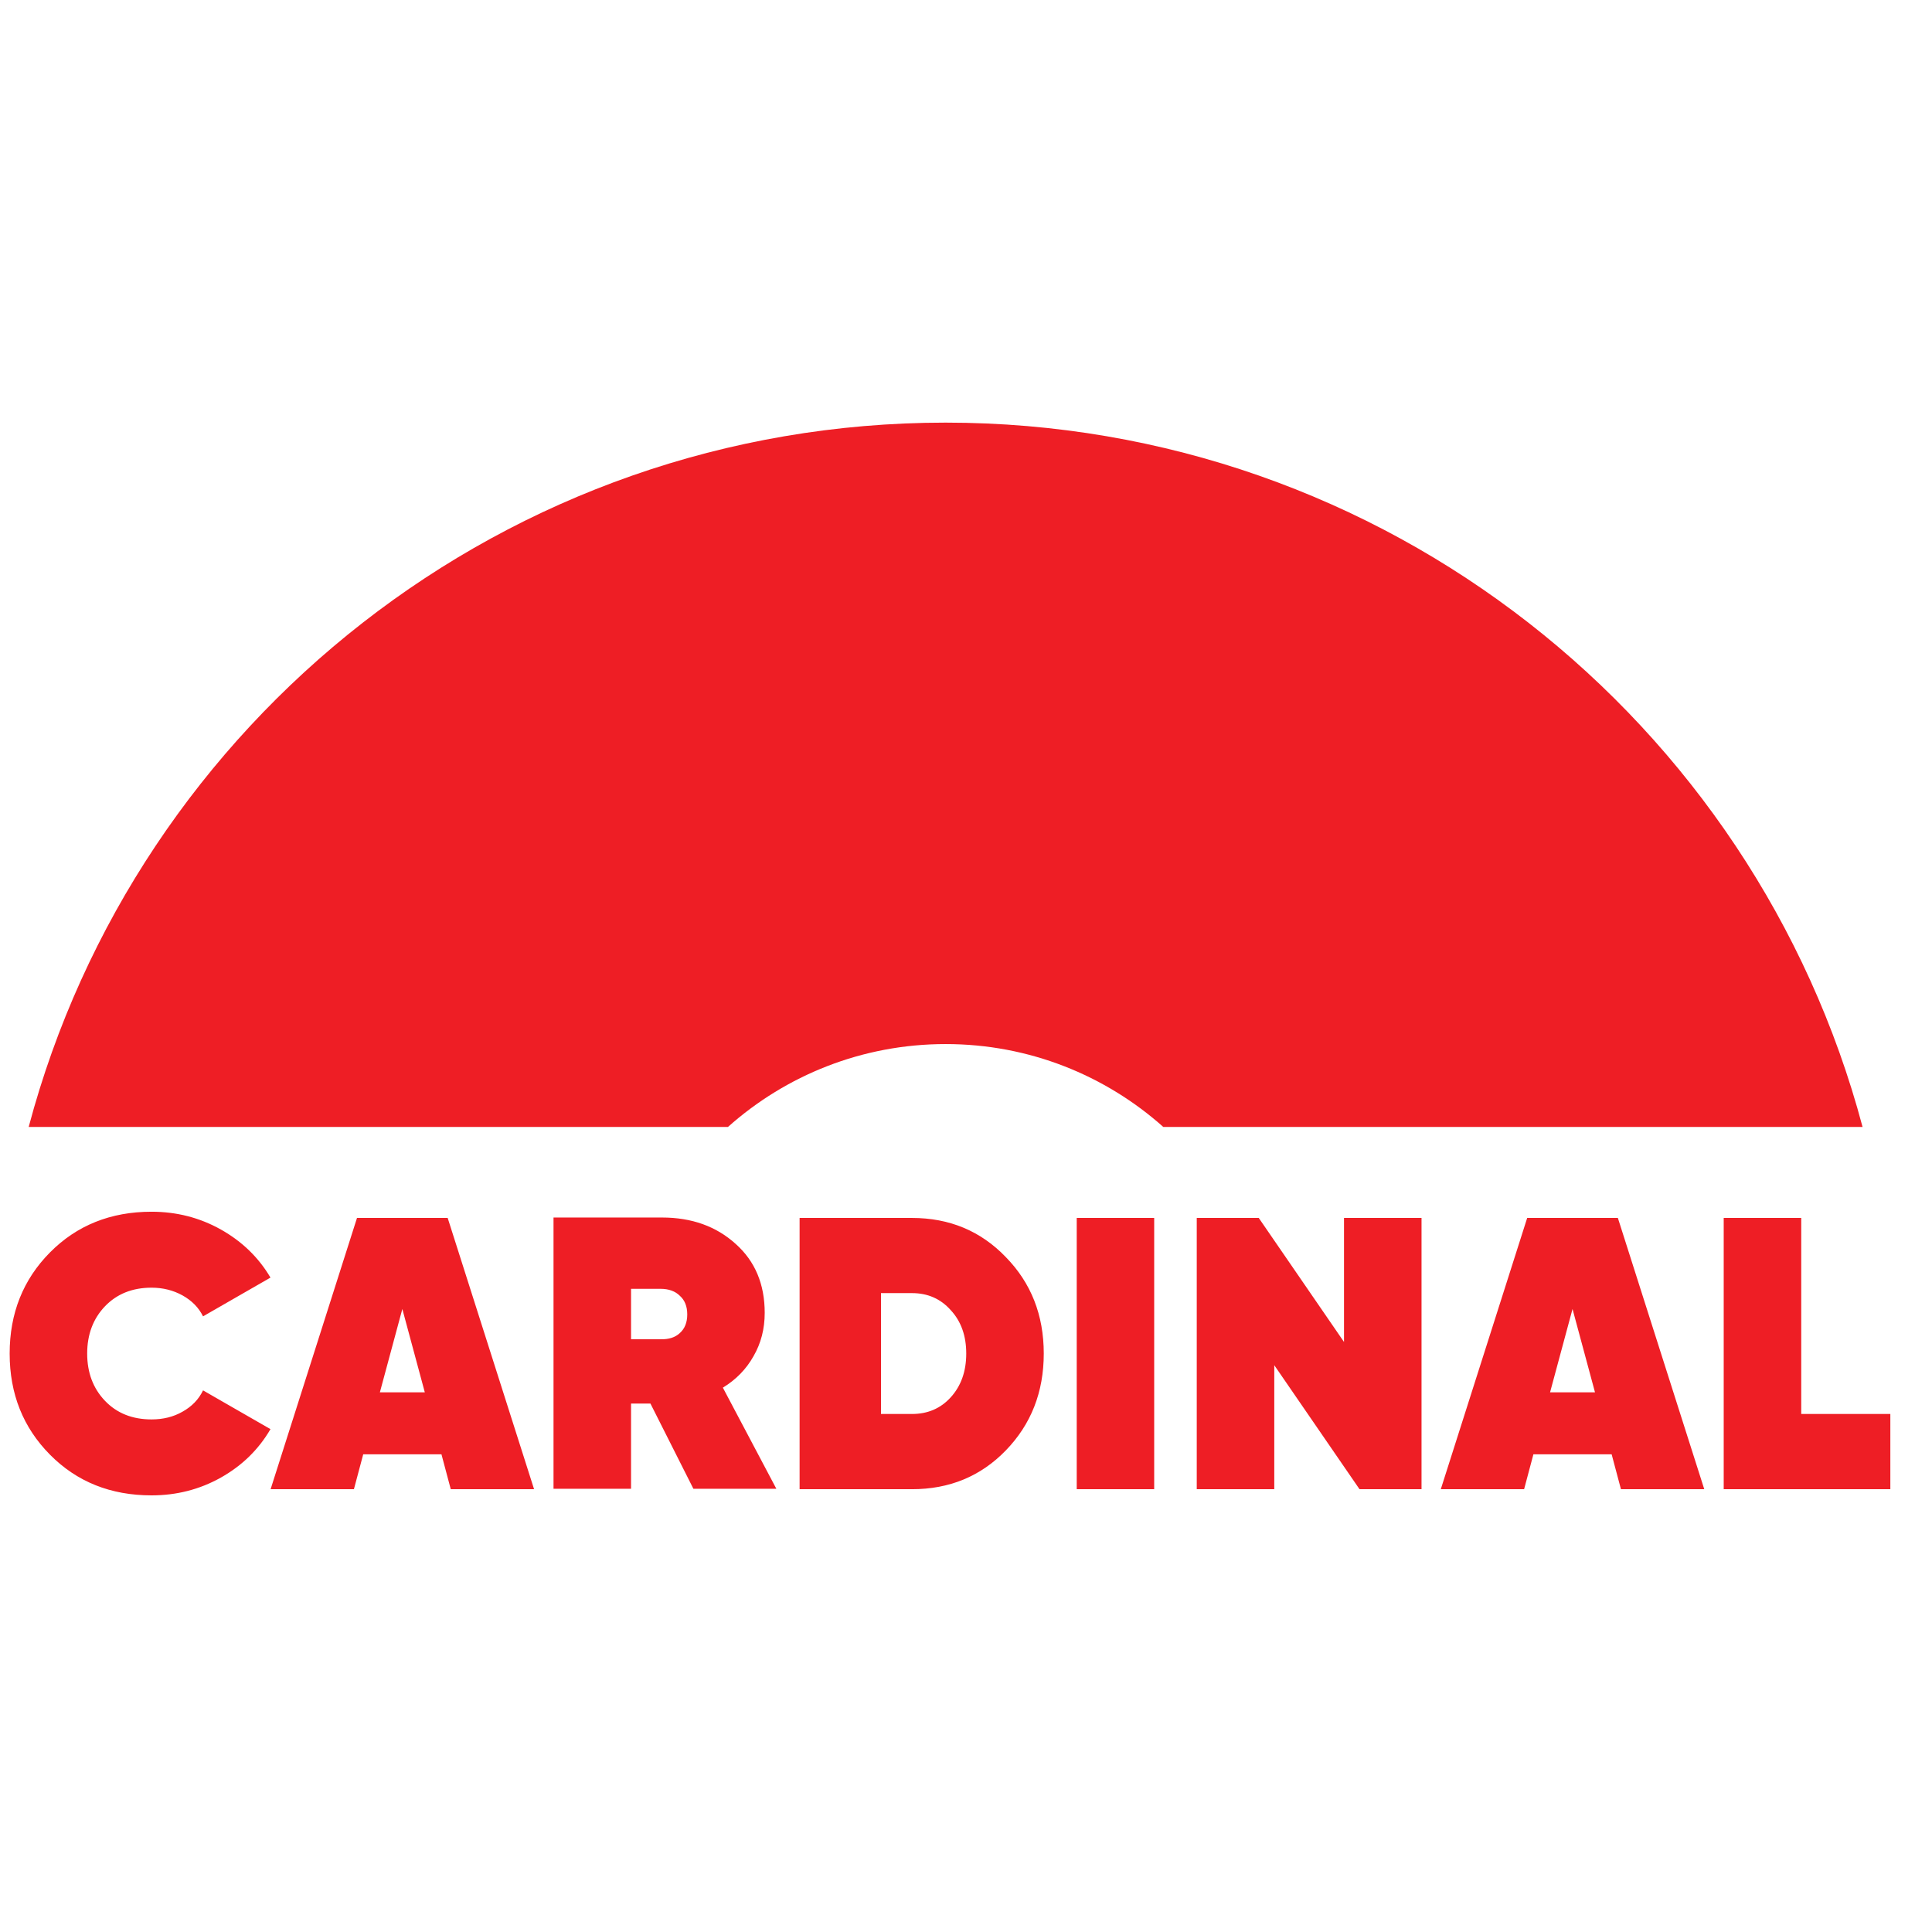
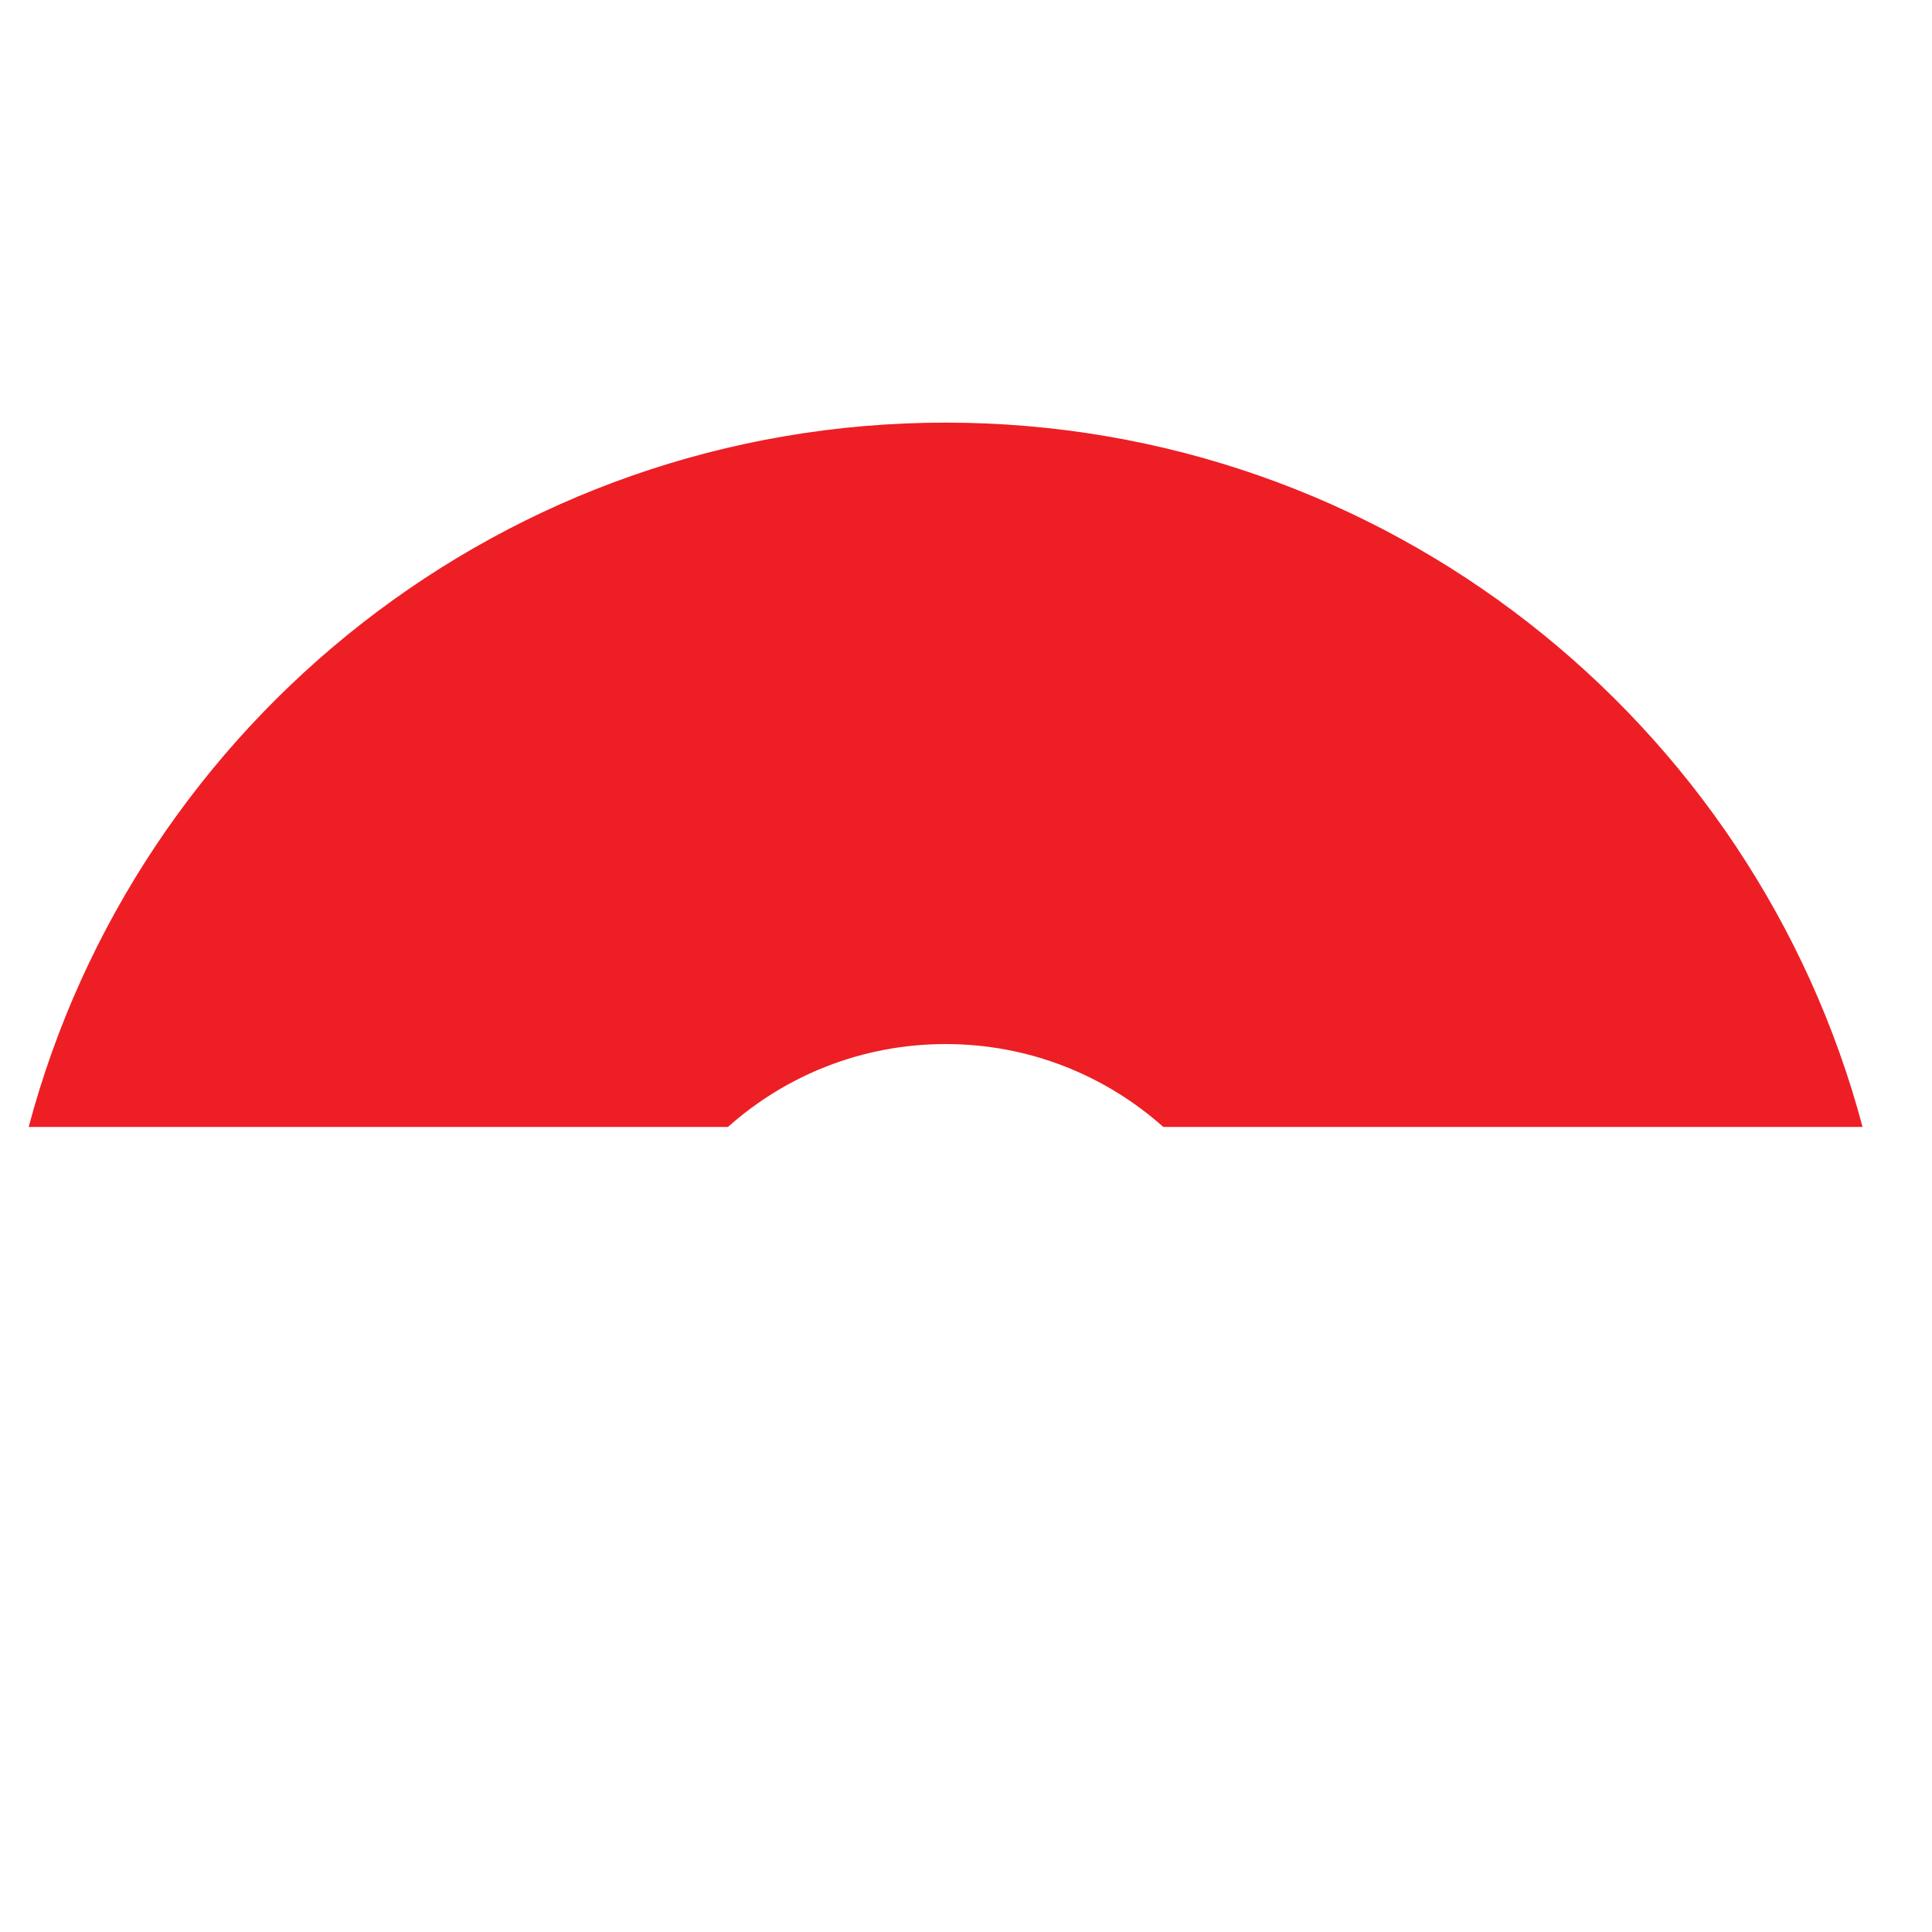
<svg xmlns="http://www.w3.org/2000/svg" width="32" height="32" viewBox="0 0 32 32" fill="none">
  <g clip-path="url(#clip0_146_10)">
    <path fill-rule="evenodd" clip-rule="evenodd" d="M15.688 38.428C15.68 38.428 15.671 38.428 15.662 38.428C15.654 38.428 15.645 38.428 15.636 38.428H15.688ZM30.85 18.666C29.064 11.949 22.941 7 15.662 7C8.383 7 2.26 11.949 0.475 18.666H12.057C13.015 17.812 14.278 17.293 15.663 17.293C17.047 17.293 18.31 17.812 19.268 18.666H30.85Z" fill="#EE1E25" />
-     <path d="M2.51 24.768C1.834 24.768 1.273 24.544 0.828 24.094C0.383 23.645 0.16 23.087 0.16 22.419C0.16 21.752 0.383 21.193 0.828 20.744C1.273 20.295 1.834 20.07 2.51 20.07C2.925 20.07 3.308 20.168 3.659 20.365C4.009 20.562 4.283 20.827 4.48 21.161L3.363 21.803C3.291 21.657 3.177 21.542 3.023 21.456C2.869 21.371 2.698 21.328 2.51 21.328C2.193 21.328 1.936 21.431 1.739 21.636C1.543 21.841 1.444 22.102 1.444 22.419C1.444 22.736 1.543 22.997 1.739 23.202C1.936 23.408 2.193 23.51 2.51 23.51C2.702 23.51 2.873 23.468 3.023 23.382C3.177 23.296 3.291 23.179 3.363 23.029L4.48 23.671C4.283 24.009 4.009 24.276 3.659 24.473C3.308 24.67 2.925 24.768 2.51 24.768ZM7.466 24.666L7.312 24.088H6.016L5.862 24.666H4.482L5.913 20.173H7.415L8.846 24.666H7.466ZM6.292 23.061H7.036L6.664 21.681L6.292 23.061ZM11.485 24.659L10.773 23.247H10.452V24.659H9.168V20.166H10.965C11.457 20.166 11.864 20.312 12.185 20.603C12.506 20.889 12.666 21.27 12.666 21.745C12.666 22.011 12.604 22.25 12.48 22.464C12.36 22.678 12.191 22.851 11.973 22.984L12.859 24.659H11.485ZM10.452 21.347V22.182H10.94C11.077 22.186 11.184 22.152 11.261 22.079C11.342 22.006 11.383 21.904 11.383 21.771C11.383 21.638 11.342 21.535 11.261 21.463C11.184 21.386 11.077 21.347 10.94 21.347H10.452ZM15.105 20.173C15.726 20.173 16.244 20.389 16.659 20.821C17.078 21.249 17.288 21.782 17.288 22.419C17.288 23.057 17.078 23.592 16.659 24.024C16.244 24.452 15.726 24.666 15.105 24.666H13.244V20.173H15.105ZM15.105 23.42C15.366 23.42 15.58 23.328 15.747 23.144C15.918 22.956 16.004 22.714 16.004 22.419C16.004 22.124 15.918 21.884 15.747 21.7C15.58 21.512 15.366 21.418 15.105 21.418H14.592V23.42H15.105ZM17.834 20.173H19.117V24.666H17.834V20.173ZM22.261 20.173H23.545V24.666H22.518L21.106 22.612V24.666H19.822V20.173H20.849L22.261 22.227V20.173ZM26.848 24.666L26.694 24.088H25.398L25.244 24.666H23.864L25.295 20.173H26.797L28.228 24.666H26.848ZM25.674 23.061H26.418L26.046 21.681L25.674 23.061ZM29.834 23.42H31.31V24.666H28.55V20.173H29.834V23.42Z" fill="#EE1E25" />
  </g>
  <defs>
    <clipPath id="clip0_146_10">
      <rect width="32" height="32" fill="white" />
    </clipPath>
  </defs>
</svg>